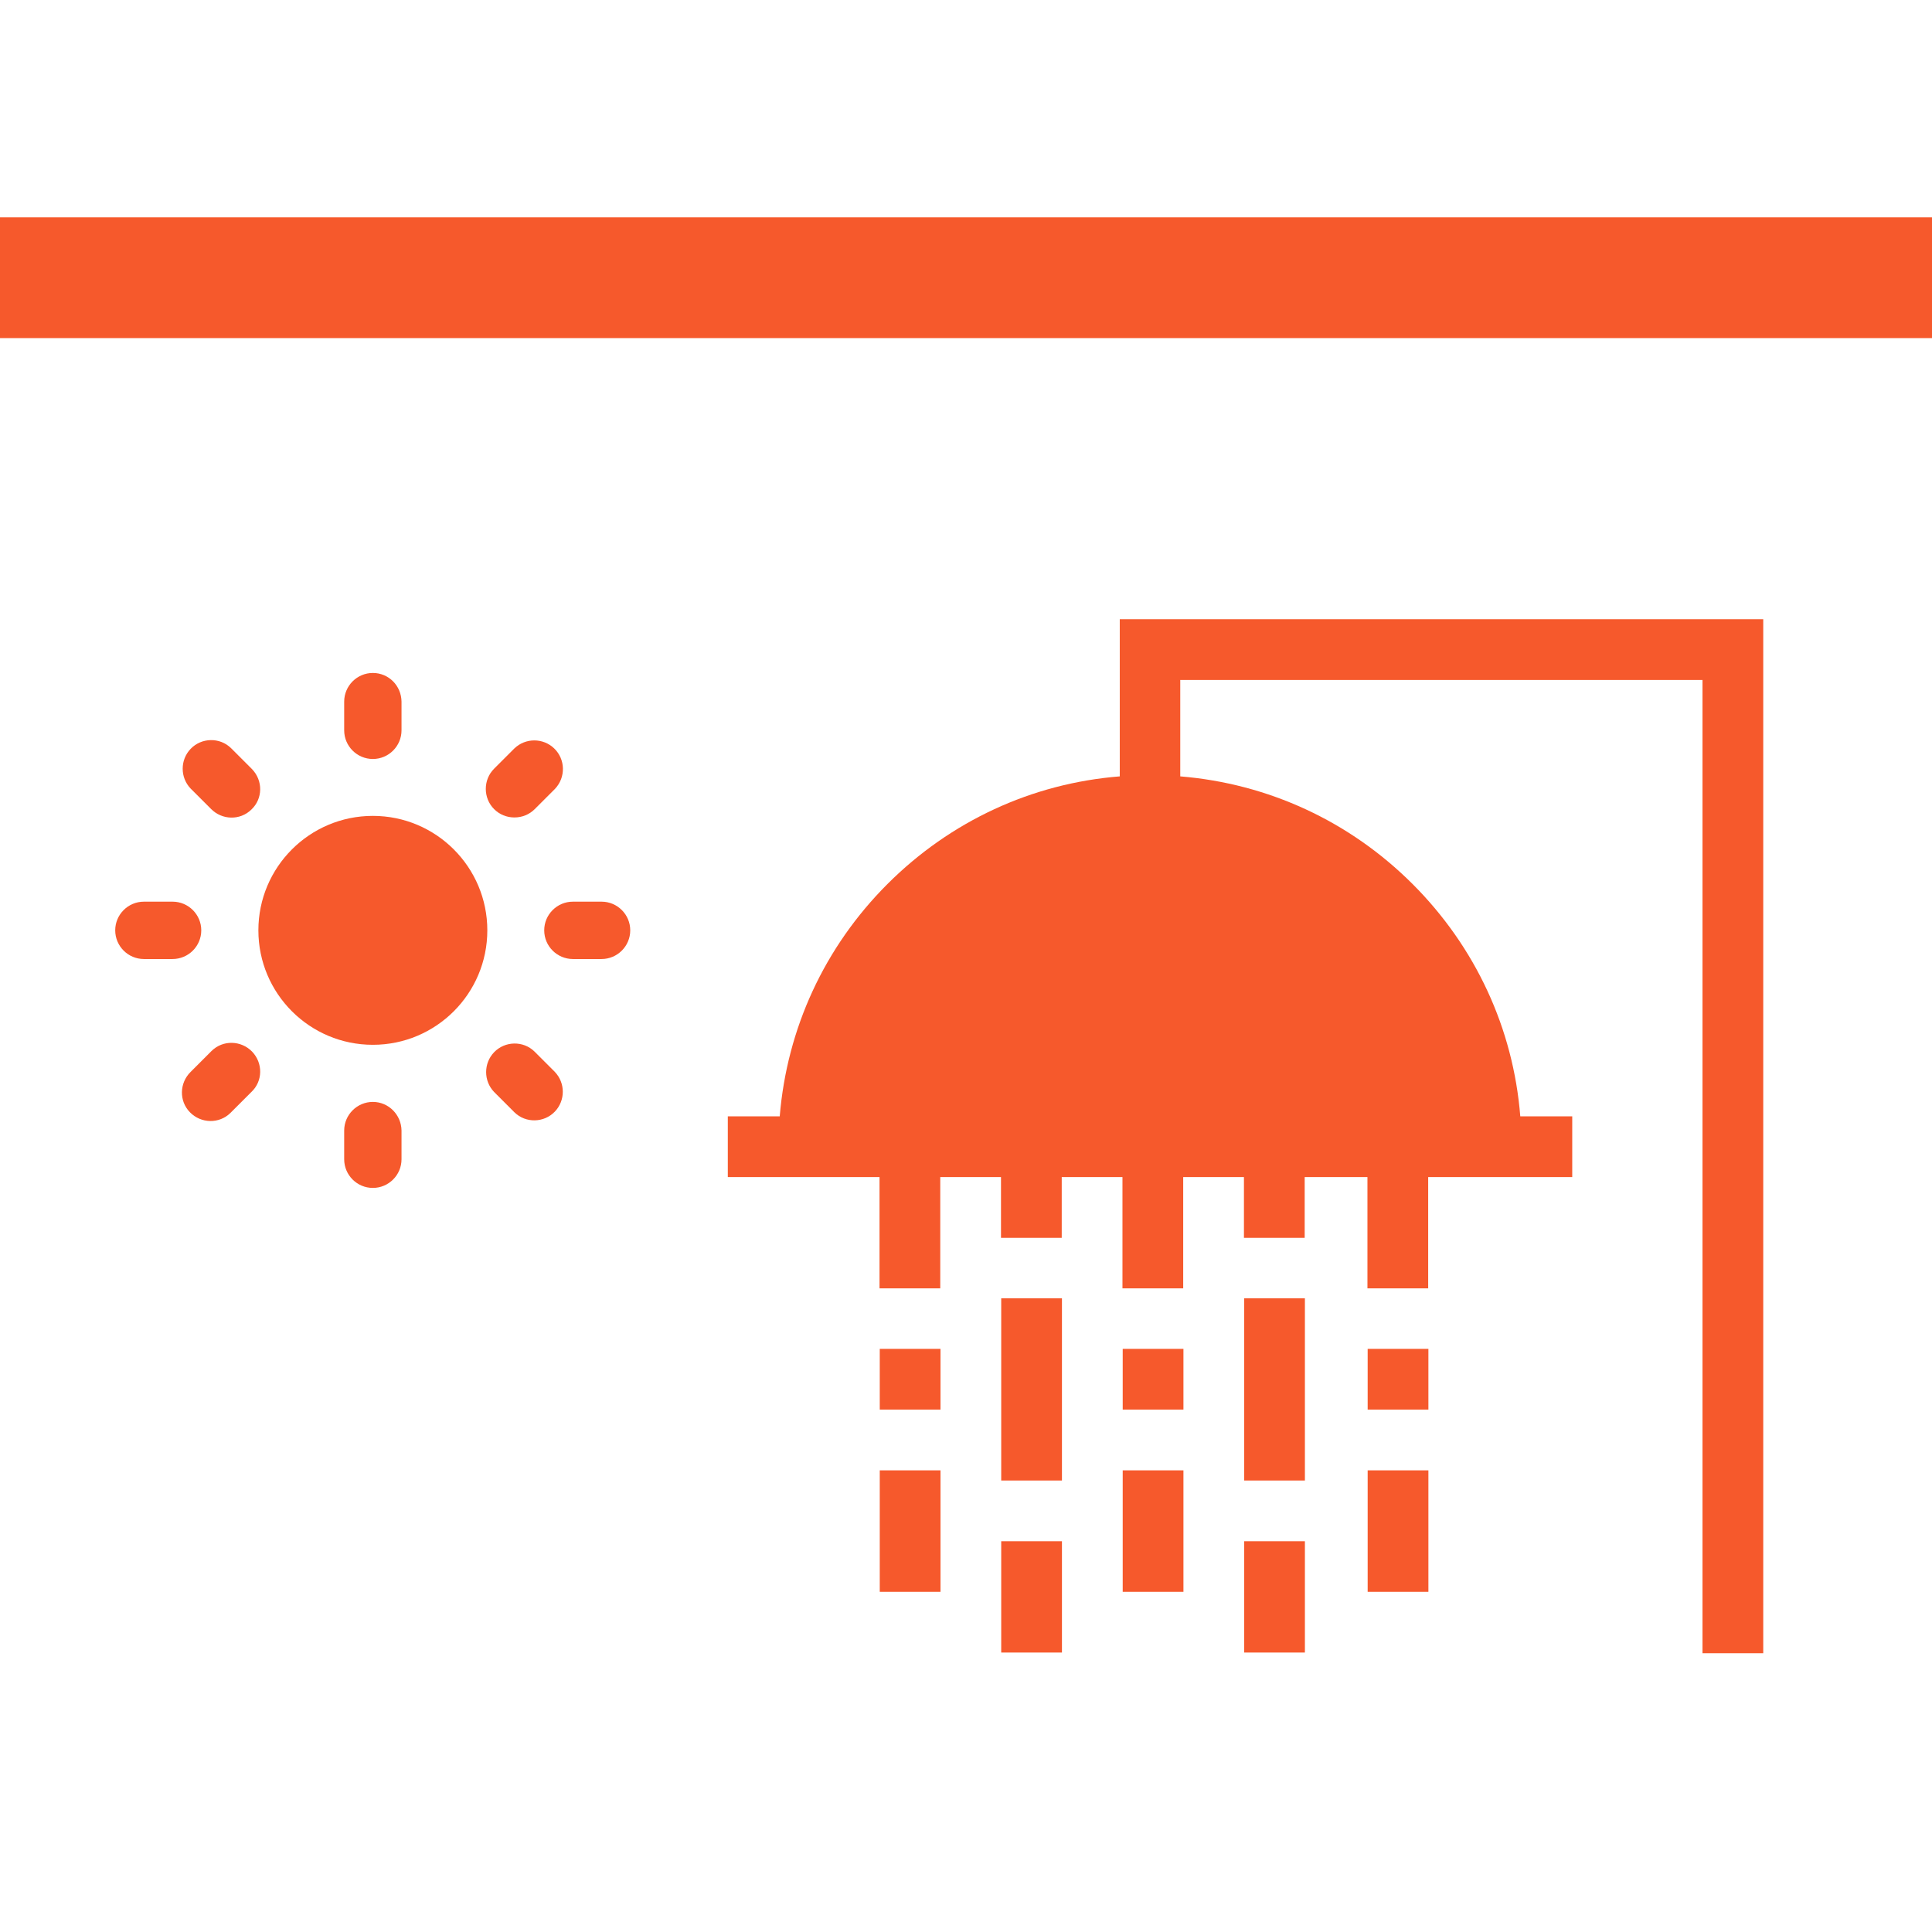
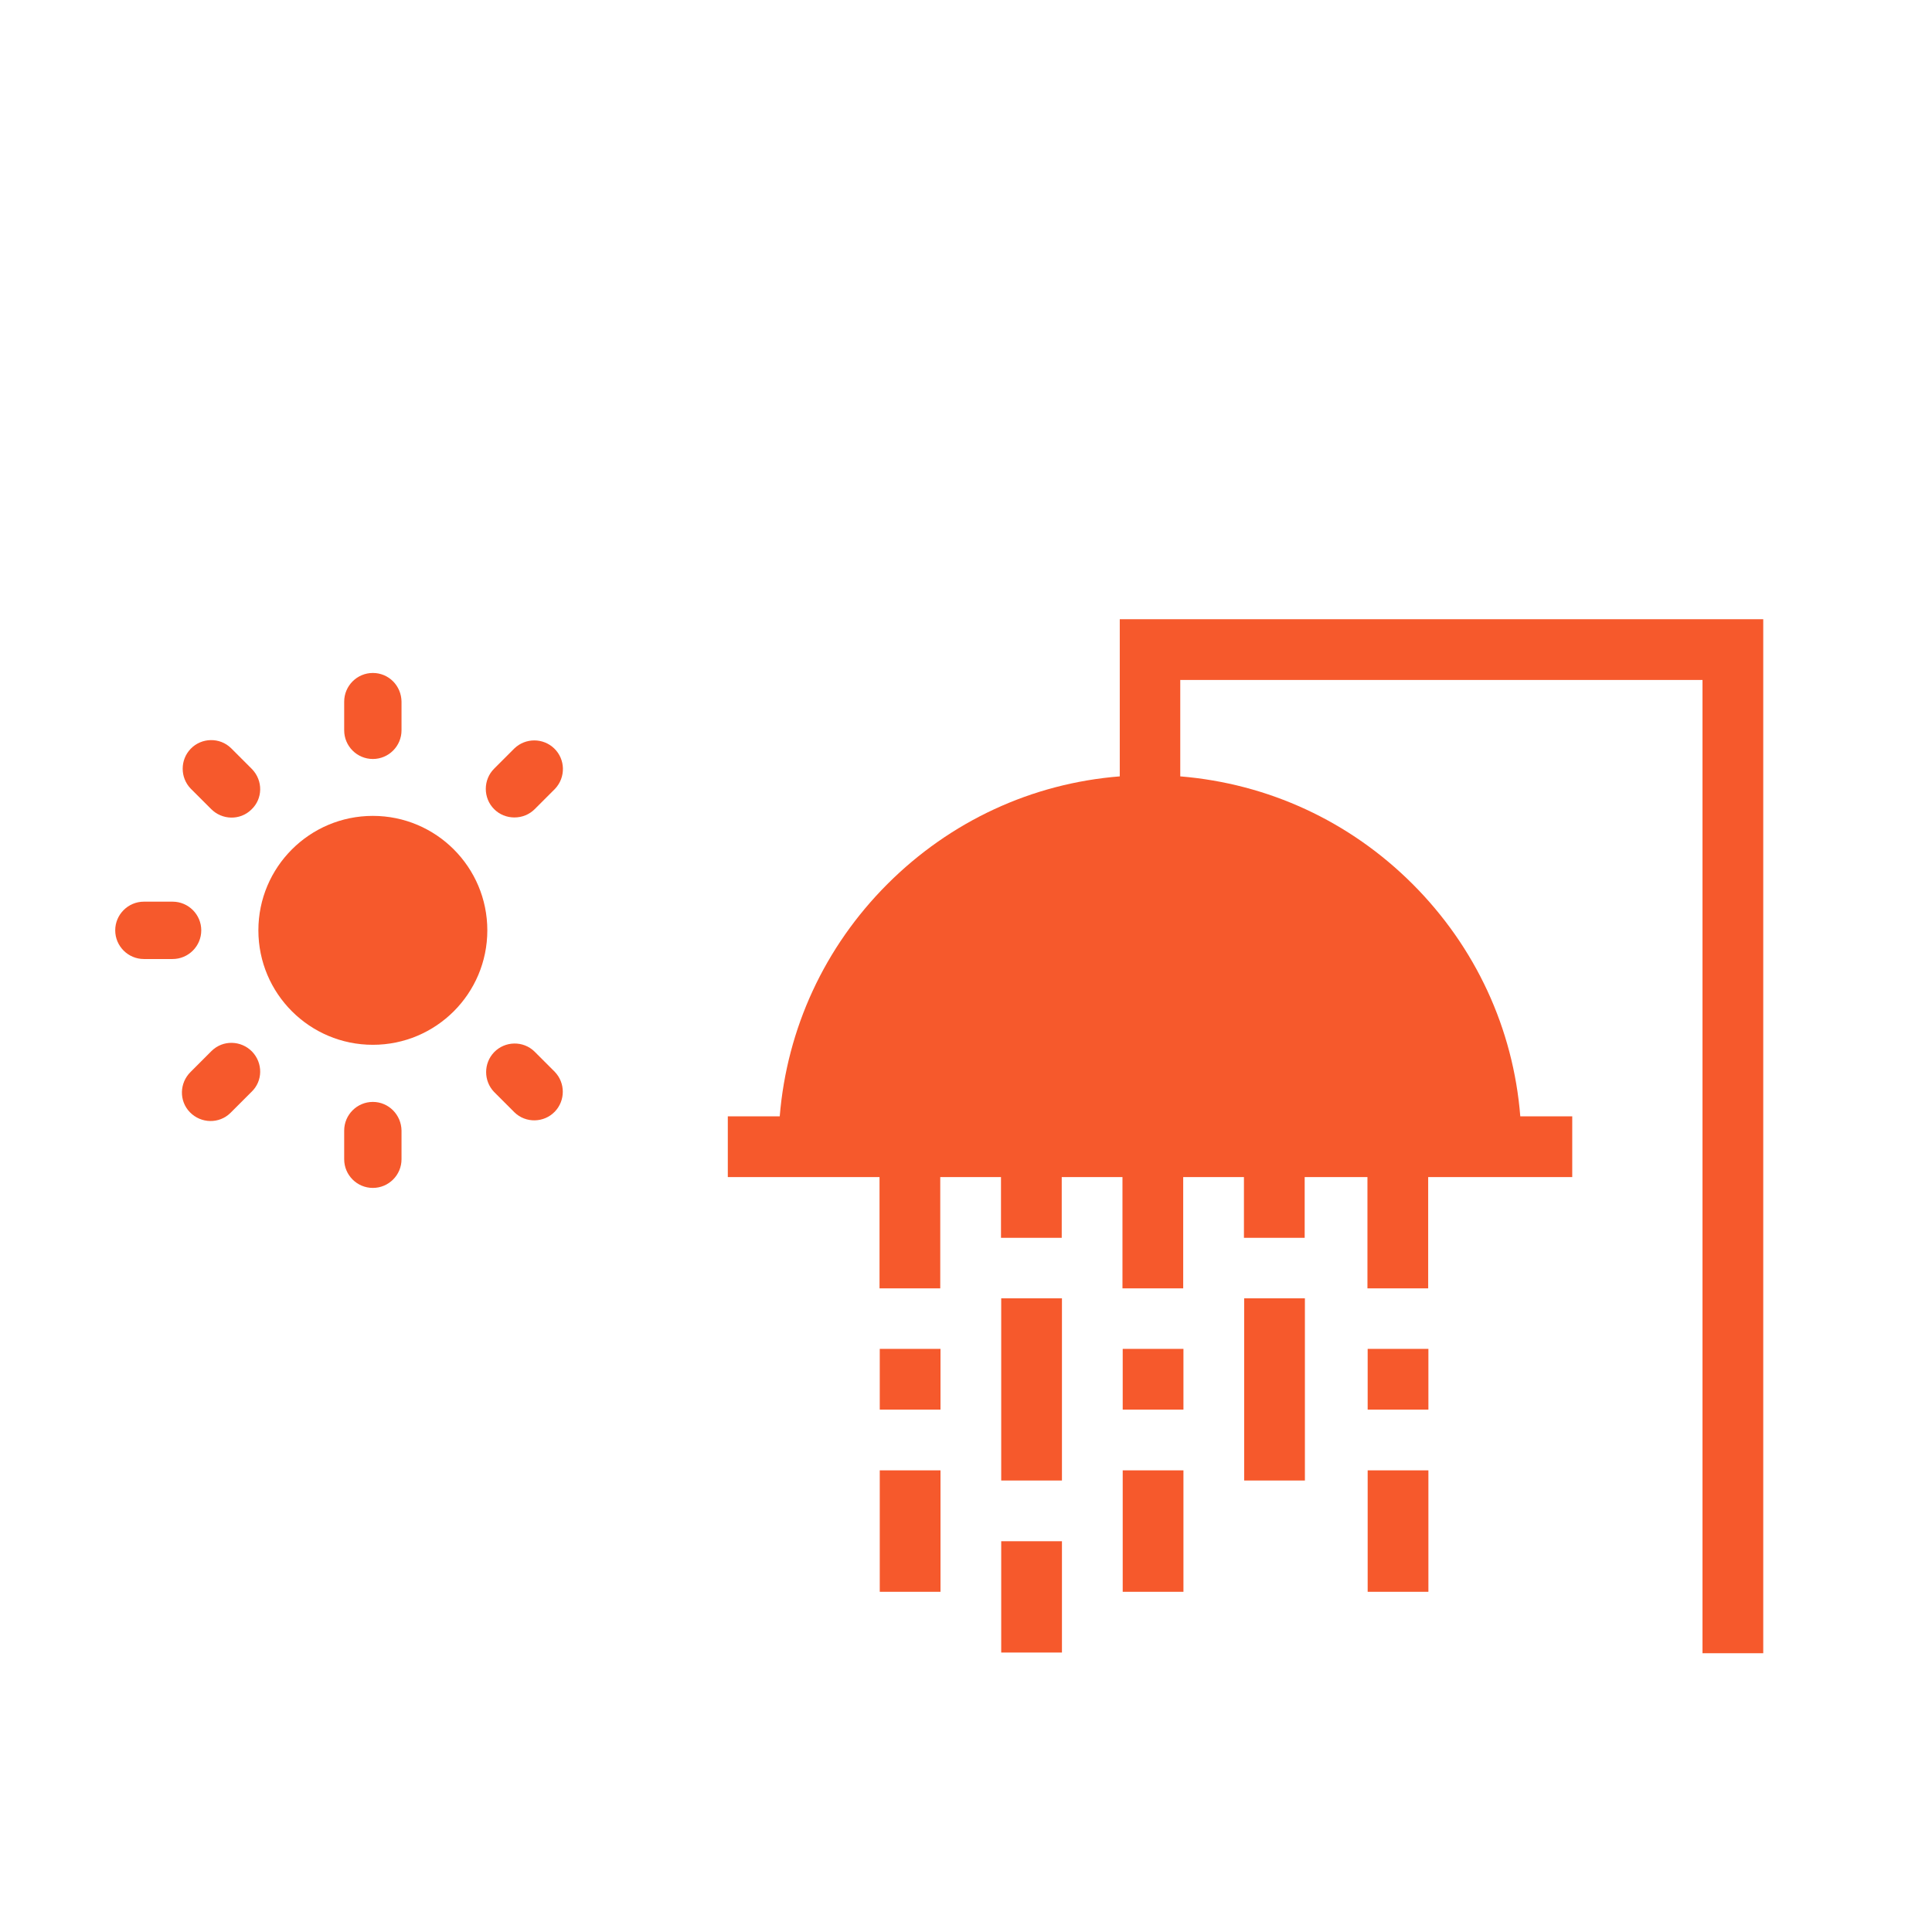
<svg xmlns="http://www.w3.org/2000/svg" width="80" height="80" viewBox="0 0 80 80" fill="none">
  <g clip-path="url(#clip0)">
    <path d="M46.367 25.641V32.148C42.73 32.437 39.355 33.999 36.746 36.607C34.138 39.215 32.586 42.59 32.287 46.226H30.137V48.741H36.419V53.349H38.934V48.741H41.449V51.255H43.964V48.741H46.479V53.349H48.994V48.741H51.509V51.255H54.024V48.741H56.623V53.349H59.138V48.741H65.103V46.226H62.952C62.662 42.59 61.101 39.215 58.493 36.607C55.884 33.999 52.509 32.447 48.872 32.148V28.156H70.497V68.456H73.012V25.641H46.367Z" fill="#F6592C" />
    <path d="M38.944 55.854H36.429V58.369H38.944V55.854Z" fill="#F6592C" />
    <path d="M38.944 60.884H36.429V65.913H38.944V60.884Z" fill="#F6592C" />
    <path d="M43.973 53.761H41.458V61.305H43.973V53.761Z" fill="#F6592C" />
    <path d="M43.973 63.819H41.458V68.428H43.973V63.819Z" fill="#F6592C" />
    <path d="M49.004 55.854H46.489V58.369H49.004V55.854Z" fill="#F6592C" />
    <path d="M49.004 60.884H46.489V65.913H49.004V60.884Z" fill="#F6592C" />
    <path d="M54.033 53.761H51.518V61.305H54.033V53.761Z" fill="#F6592C" />
-     <path d="M54.033 63.819H51.518V68.428H54.033V63.819Z" fill="#F6592C" />
    <path d="M59.147 55.854H56.632V58.369H59.147V55.854Z" fill="#F6592C" />
    <path d="M59.147 60.884H56.632V65.913H59.147V60.884Z" fill="#F6592C" />
    <path d="M15.439 43.263C18.057 43.263 20.179 41.141 20.179 38.523C20.179 35.906 18.057 33.784 15.439 33.784C12.821 33.784 10.699 35.906 10.699 38.523C10.699 41.141 12.821 43.263 15.439 43.263Z" fill="#F6592C" />
    <path d="M15.439 27.866C14.784 27.866 14.252 28.399 14.252 29.054V30.241C14.252 30.895 14.784 31.428 15.439 31.428C16.093 31.428 16.626 30.895 16.626 30.241V29.054C16.617 28.39 16.093 27.866 15.439 27.866Z" fill="#F6592C" />
    <path d="M15.439 45.628C14.784 45.628 14.252 46.161 14.252 46.815V48.002C14.252 48.657 14.784 49.189 15.439 49.189C16.093 49.189 16.626 48.657 16.626 48.002V46.815C16.617 46.161 16.093 45.628 15.439 45.628Z" fill="#F6592C" />
-     <path d="M24.91 37.336H23.723C23.068 37.336 22.535 37.869 22.535 38.523C22.535 39.178 23.068 39.711 23.723 39.711H24.91C25.564 39.711 26.097 39.178 26.097 38.523C26.097 37.869 25.564 37.336 24.91 37.336Z" fill="#F6592C" />
    <path d="M7.146 37.336H5.959C5.304 37.336 4.771 37.869 4.771 38.523C4.771 39.178 5.304 39.711 5.959 39.711H7.146C7.801 39.711 8.334 39.178 8.334 38.523C8.334 37.869 7.801 37.336 7.146 37.336Z" fill="#F6592C" />
    <path d="M22.946 30.989C22.488 30.549 21.759 30.549 21.301 30.989L20.46 31.83C20.001 32.288 20.001 33.045 20.46 33.504C20.684 33.728 20.983 33.849 21.301 33.849C21.619 33.849 21.918 33.728 22.142 33.504L22.984 32.662C23.433 32.185 23.414 31.437 22.946 30.989Z" fill="#F6592C" />
    <path d="M10.437 43.543C9.979 43.076 9.231 43.057 8.764 43.515C8.754 43.525 8.745 43.534 8.735 43.543L7.894 44.385C7.427 44.843 7.408 45.591 7.866 46.058C8.324 46.525 9.072 46.544 9.54 46.086C9.549 46.077 9.558 46.067 9.568 46.058L10.409 45.217C10.886 44.768 10.895 44.02 10.437 43.543Z" fill="#F6592C" />
    <path d="M22.974 44.384L22.133 43.543C21.666 43.085 20.908 43.104 20.459 43.571C20.02 44.029 20.02 44.758 20.459 45.216L21.301 46.058C21.768 46.516 22.526 46.497 22.974 46.03C23.414 45.572 23.414 44.843 22.974 44.384Z" fill="#F6592C" />
    <path d="M10.437 31.849C10.428 31.84 10.418 31.83 10.409 31.821L9.568 30.98C9.1 30.521 8.343 30.54 7.894 31.008C7.455 31.466 7.455 32.195 7.894 32.653L8.736 33.494C9.194 33.961 9.942 33.98 10.409 33.522C10.886 33.073 10.895 32.326 10.437 31.849Z" fill="#F6592C" />
-     <path d="M86 9H-10V14H86V9Z" fill="#F6592C" />
  </g>
  <defs>
    <clipPath id="clip0">
      <rect width="80" height="80" fill="white" />
    </clipPath>
  </defs>
</svg>